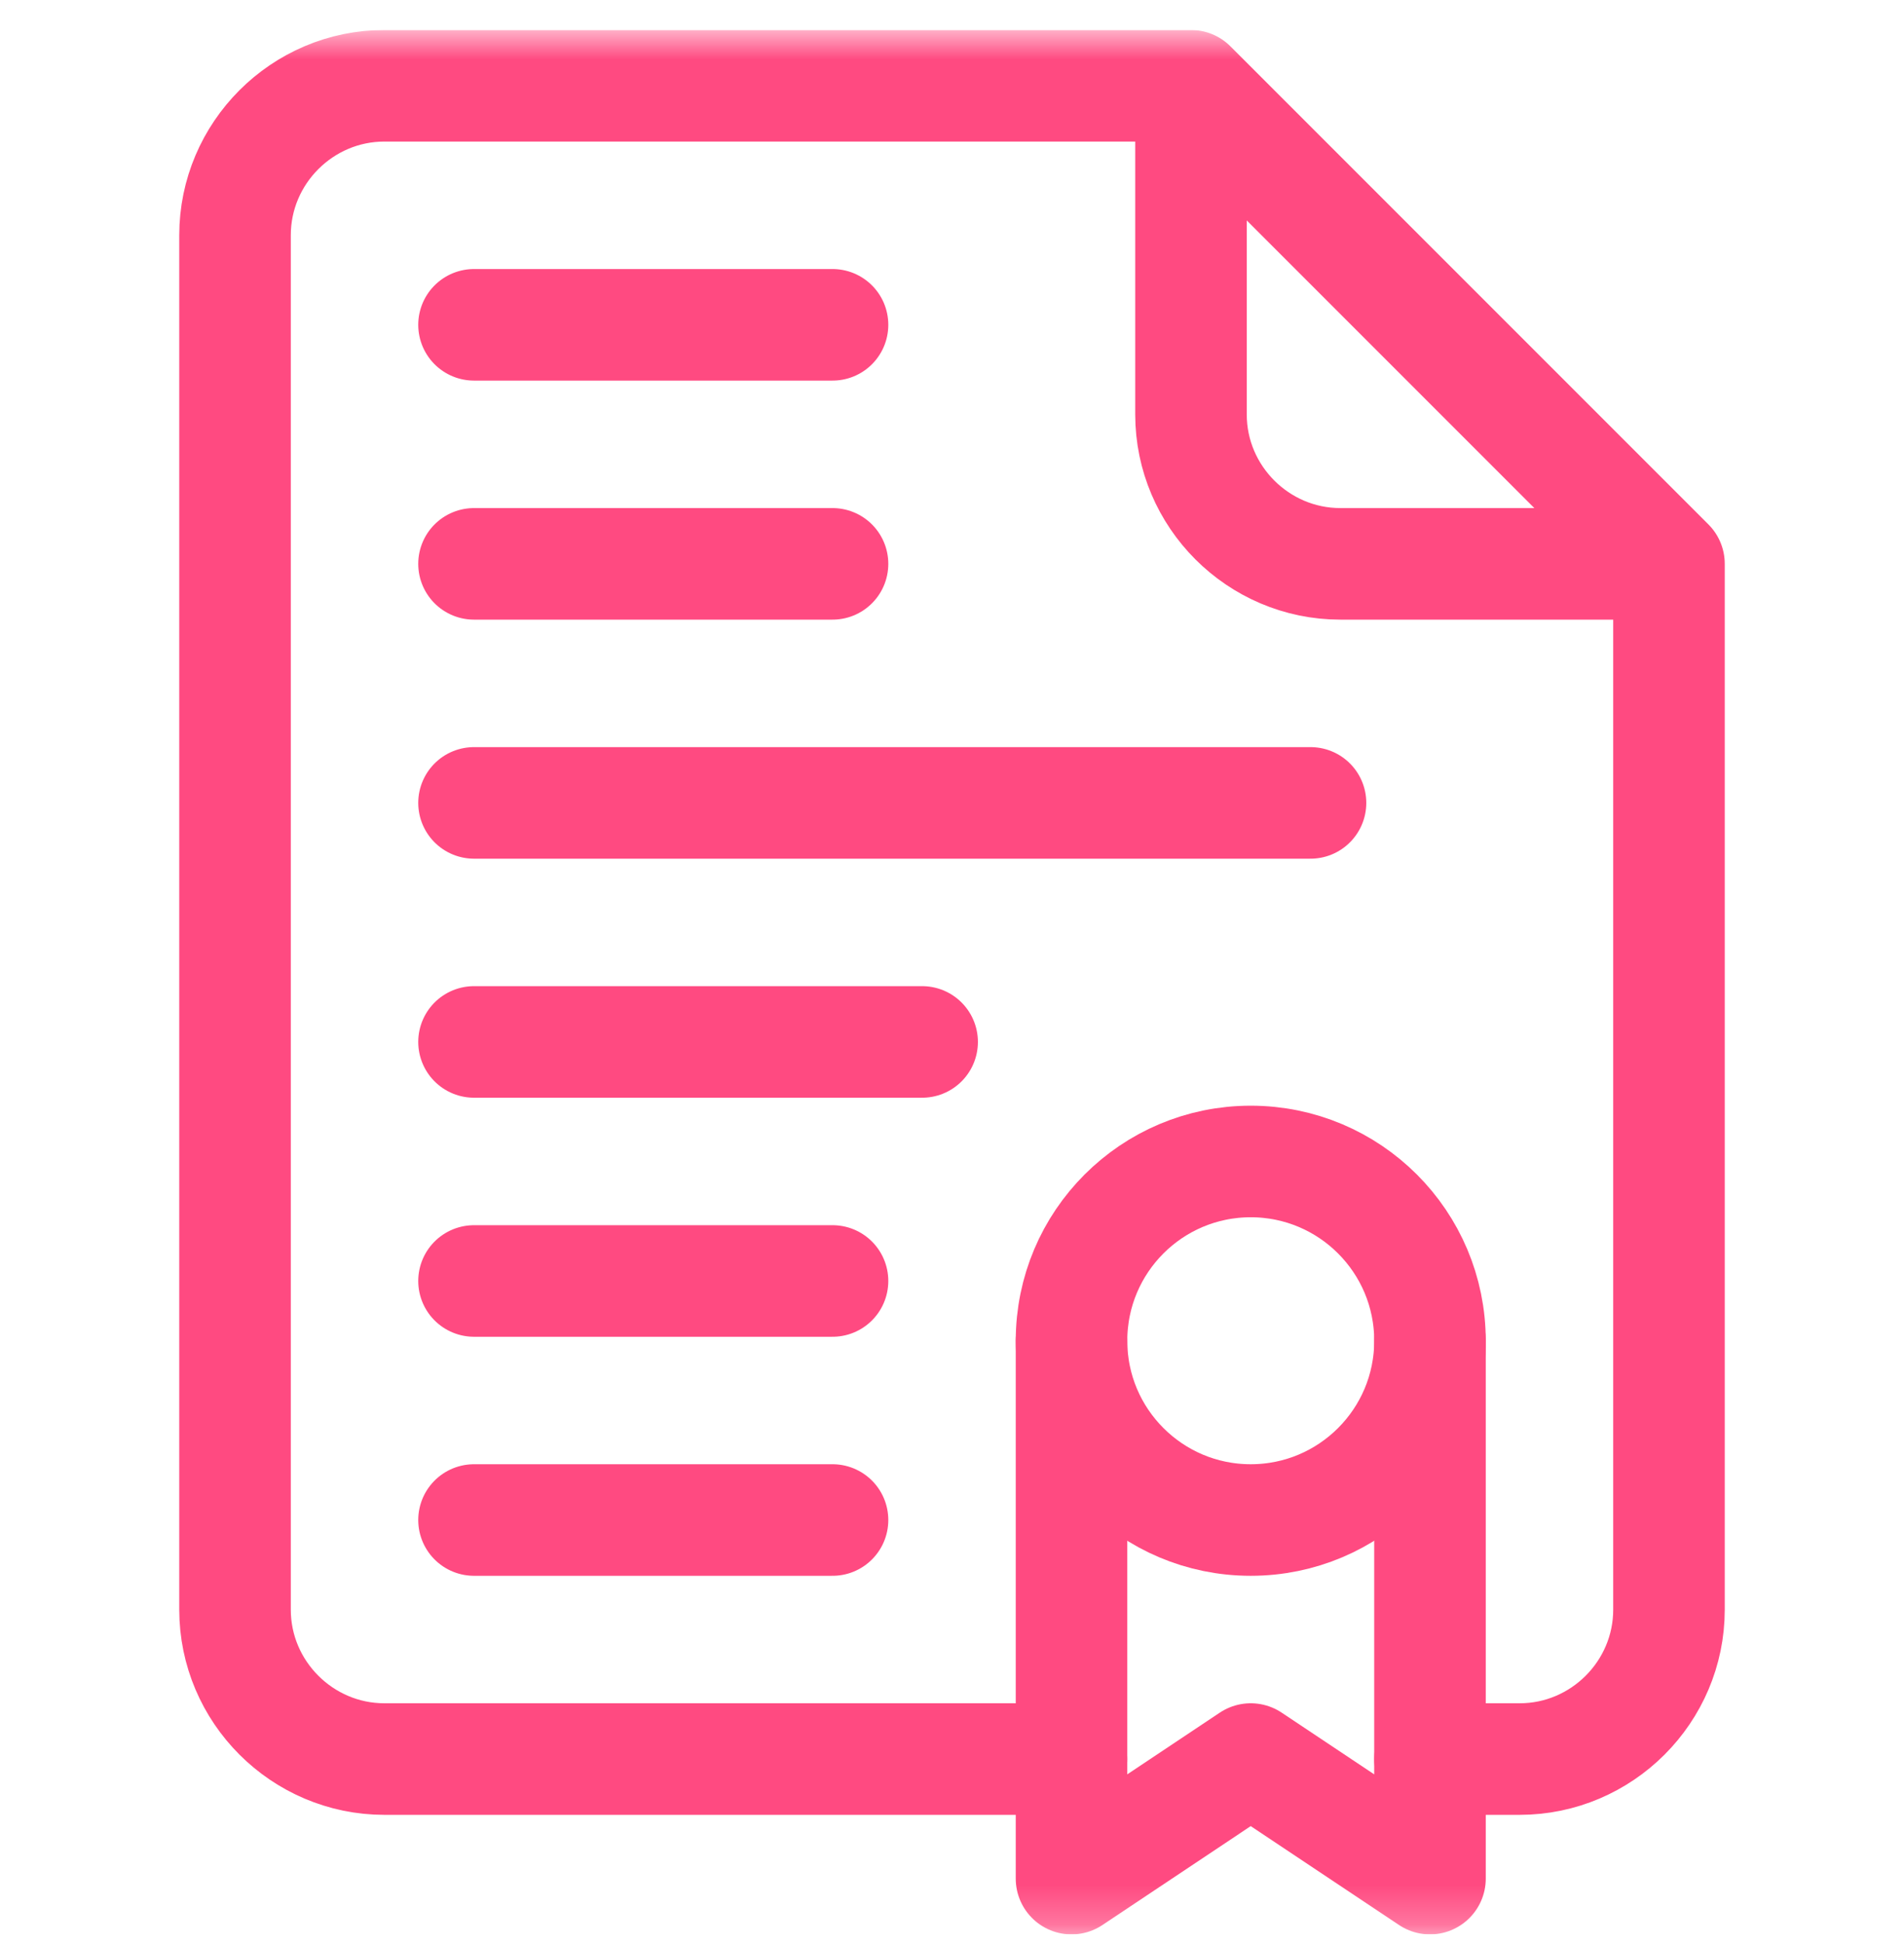
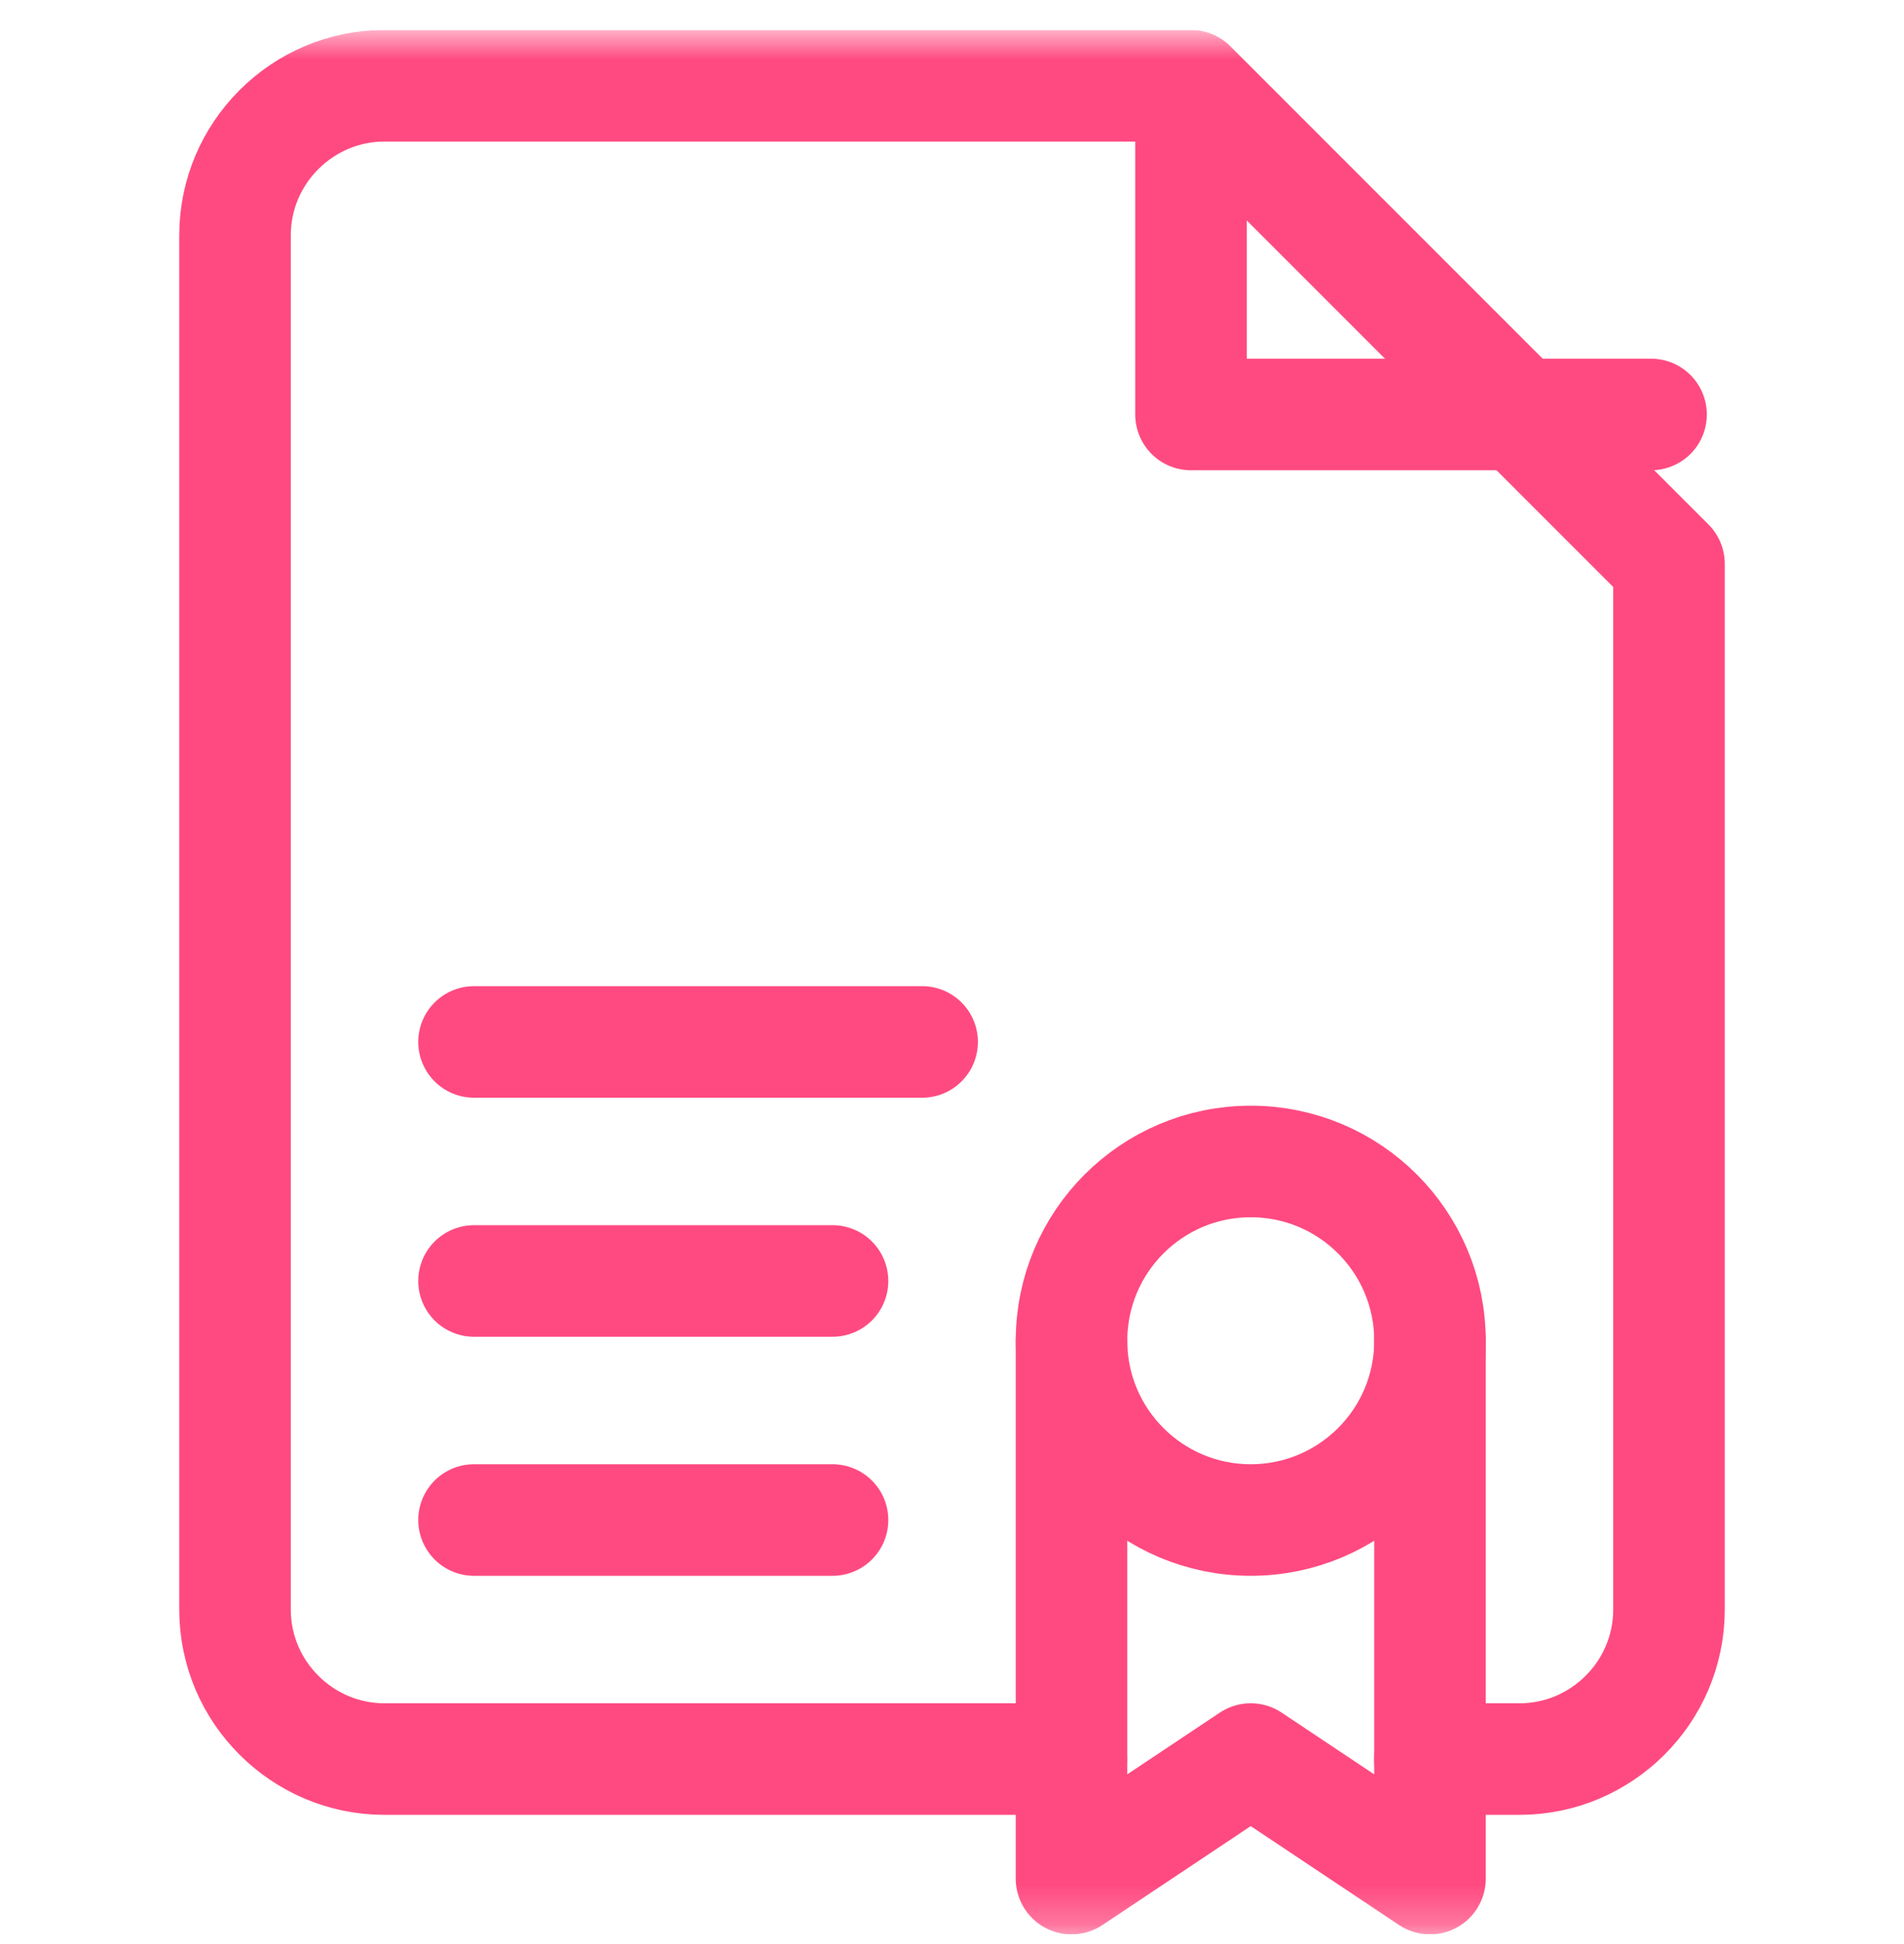
<svg xmlns="http://www.w3.org/2000/svg" width="48" height="49" viewBox="0 0 48 49" fill="none">
  <g id="certificate 1" clip-path="url(#clip0_2004_402)">
    <g id="g2100">
      <g id="g2102">
        <g id="Clip path group">
          <mask id="mask0_2004_402" style="mask-type:luminance" maskUnits="userSpaceOnUse" x="0" y="0" width="48" height="49">
            <g id="clipPath2108">
              <path id="path2106" d="M0 0.756H48V48.756H0V0.756Z" fill="white" />
            </g>
          </mask>
          <g mask="url(#mask0_2004_402)">
            <g id="g2104">
              <g id="g2110">
                <path id="path2112" d="M36.05 33.794C36.05 36.289 34.027 38.312 31.531 38.312C29.036 38.312 27.013 36.289 27.013 33.794C27.013 31.298 29.036 29.275 31.531 29.275C34.027 29.275 36.05 31.298 36.05 33.794Z" stroke="#FF4A81" stroke-width="2.812" stroke-miterlimit="10" stroke-linecap="round" stroke-linejoin="round" />
              </g>
              <g id="g2114">
                <path id="path2116" d="M36.05 33.794V47.35L31.531 44.337L27.013 47.35V33.794" stroke="#FF4A81" stroke-width="2.812" stroke-miterlimit="10" stroke-linecap="round" stroke-linejoin="round" />
              </g>
              <g id="g2118">
-                 <path id="path2120" d="M30.025 2.614V10.447C30.025 12.518 31.72 14.212 33.791 14.212H41.623" stroke="#FF4A81" stroke-width="2.812" stroke-miterlimit="10" stroke-linecap="round" stroke-linejoin="round" />
+                 <path id="path2120" d="M30.025 2.614V10.447H41.623" stroke="#FF4A81" stroke-width="2.812" stroke-miterlimit="10" stroke-linecap="round" stroke-linejoin="round" />
              </g>
              <g id="g2122">
                <path id="path2124" d="M36.05 44.337H38.31C40.381 44.337 42.075 42.643 42.075 40.572V14.212L30.025 2.162H9.691C7.62 2.162 5.925 3.857 5.925 5.928V40.572C5.925 42.643 7.62 44.337 9.691 44.337H27.013" stroke="#FF4A81" stroke-width="2.812" stroke-miterlimit="10" stroke-linecap="round" stroke-linejoin="round" />
              </g>
              <g id="g2126">
                <path id="path2128" d="M11.95 38.312H20.988" stroke="#FF4A81" stroke-width="2.812" stroke-miterlimit="10" stroke-linecap="round" stroke-linejoin="round" />
              </g>
              <g id="g2130">
                <path id="path2132" d="M11.95 32.287H20.988" stroke="#FF4A81" stroke-width="2.812" stroke-miterlimit="10" stroke-linecap="round" stroke-linejoin="round" />
              </g>
              <g id="g2134">
                <path id="path2136" d="M11.95 26.262H23.247" stroke="#FF4A81" stroke-width="2.812" stroke-miterlimit="10" stroke-linecap="round" stroke-linejoin="round" />
              </g>
              <g id="g2138">
-                 <path id="path2140" d="M11.95 20.237H33.038" stroke="#FF4A81" stroke-width="2.812" stroke-miterlimit="10" stroke-linecap="round" stroke-linejoin="round" />
-               </g>
+                 </g>
              <g id="g2142">
-                 <path id="path2144" d="M20.988 14.212H11.95" stroke="#FF4A81" stroke-width="2.812" stroke-miterlimit="10" stroke-linecap="round" stroke-linejoin="round" />
-               </g>
+                 </g>
              <g id="g2146">
-                 <path id="path2148" d="M20.988 8.187H11.95" stroke="#FF4A81" stroke-width="2.812" stroke-miterlimit="10" stroke-linecap="round" stroke-linejoin="round" />
-               </g>
+                 </g>
            </g>
          </g>
        </g>
      </g>
    </g>
  </g>
  <defs>
    <clipPath id="clip0_2004_402">
      <rect width="48" height="48" fill="white" transform="translate(0 0.756)" />
    </clipPath>
  </defs>
</svg>